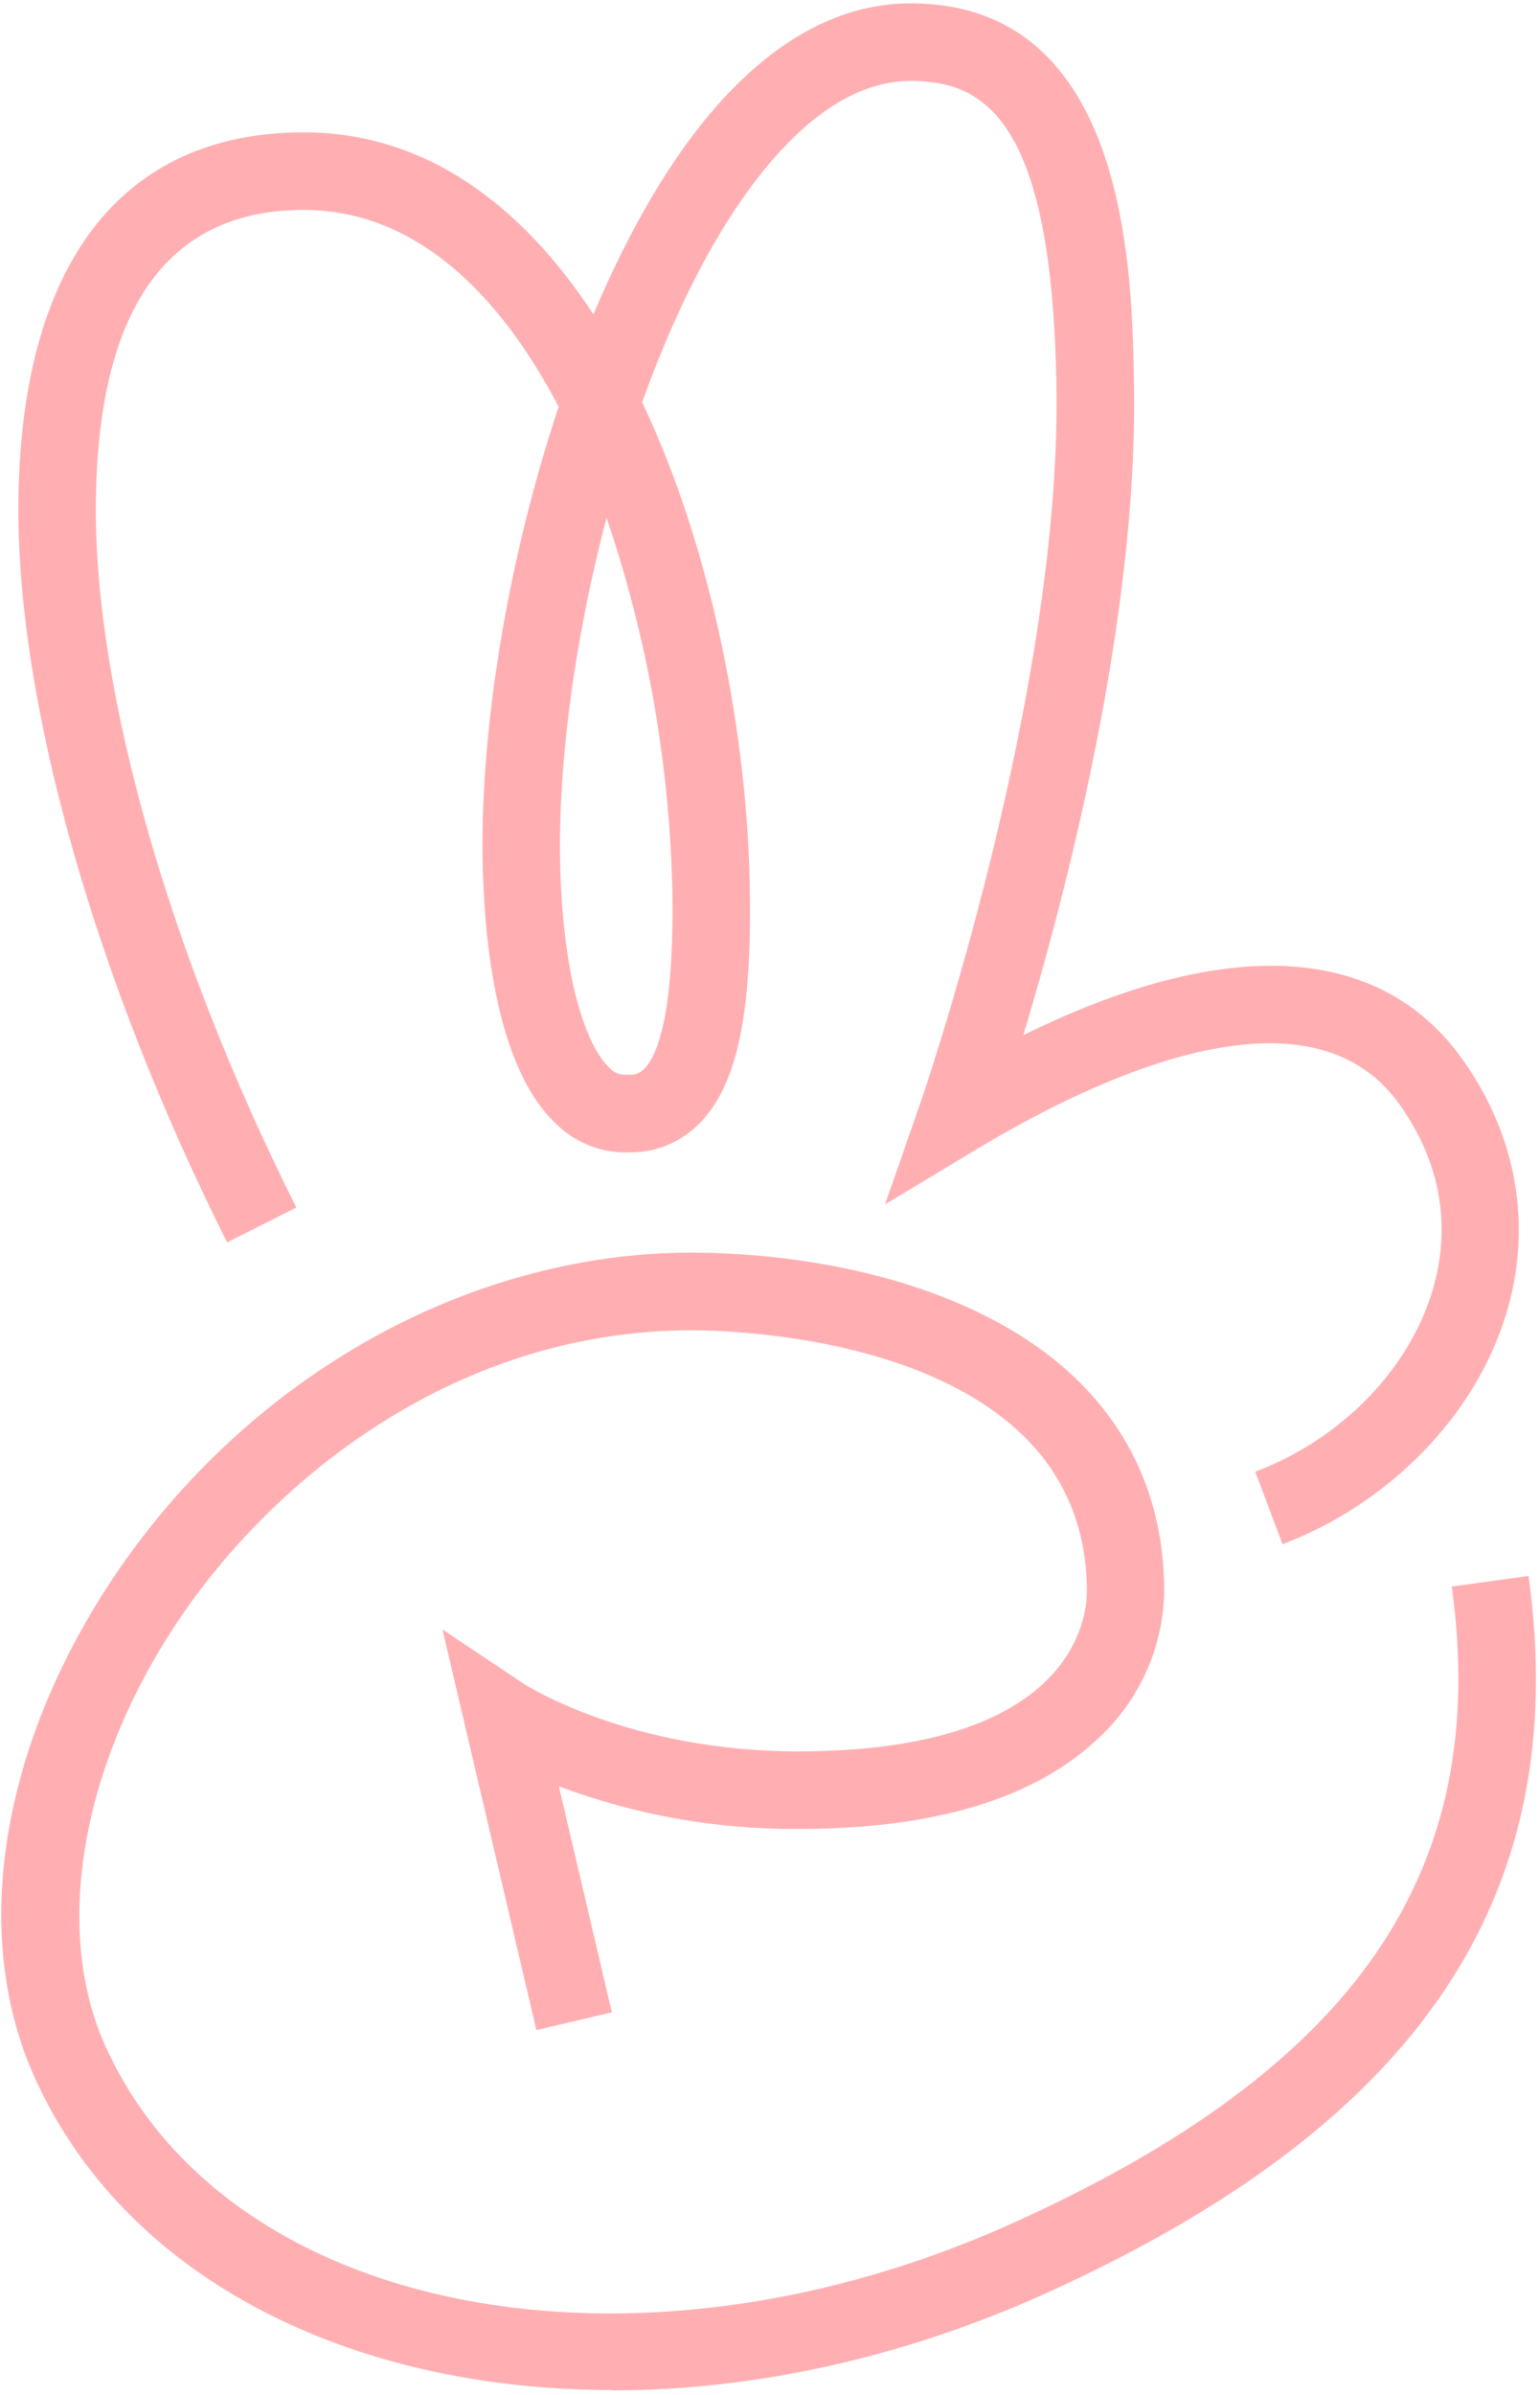
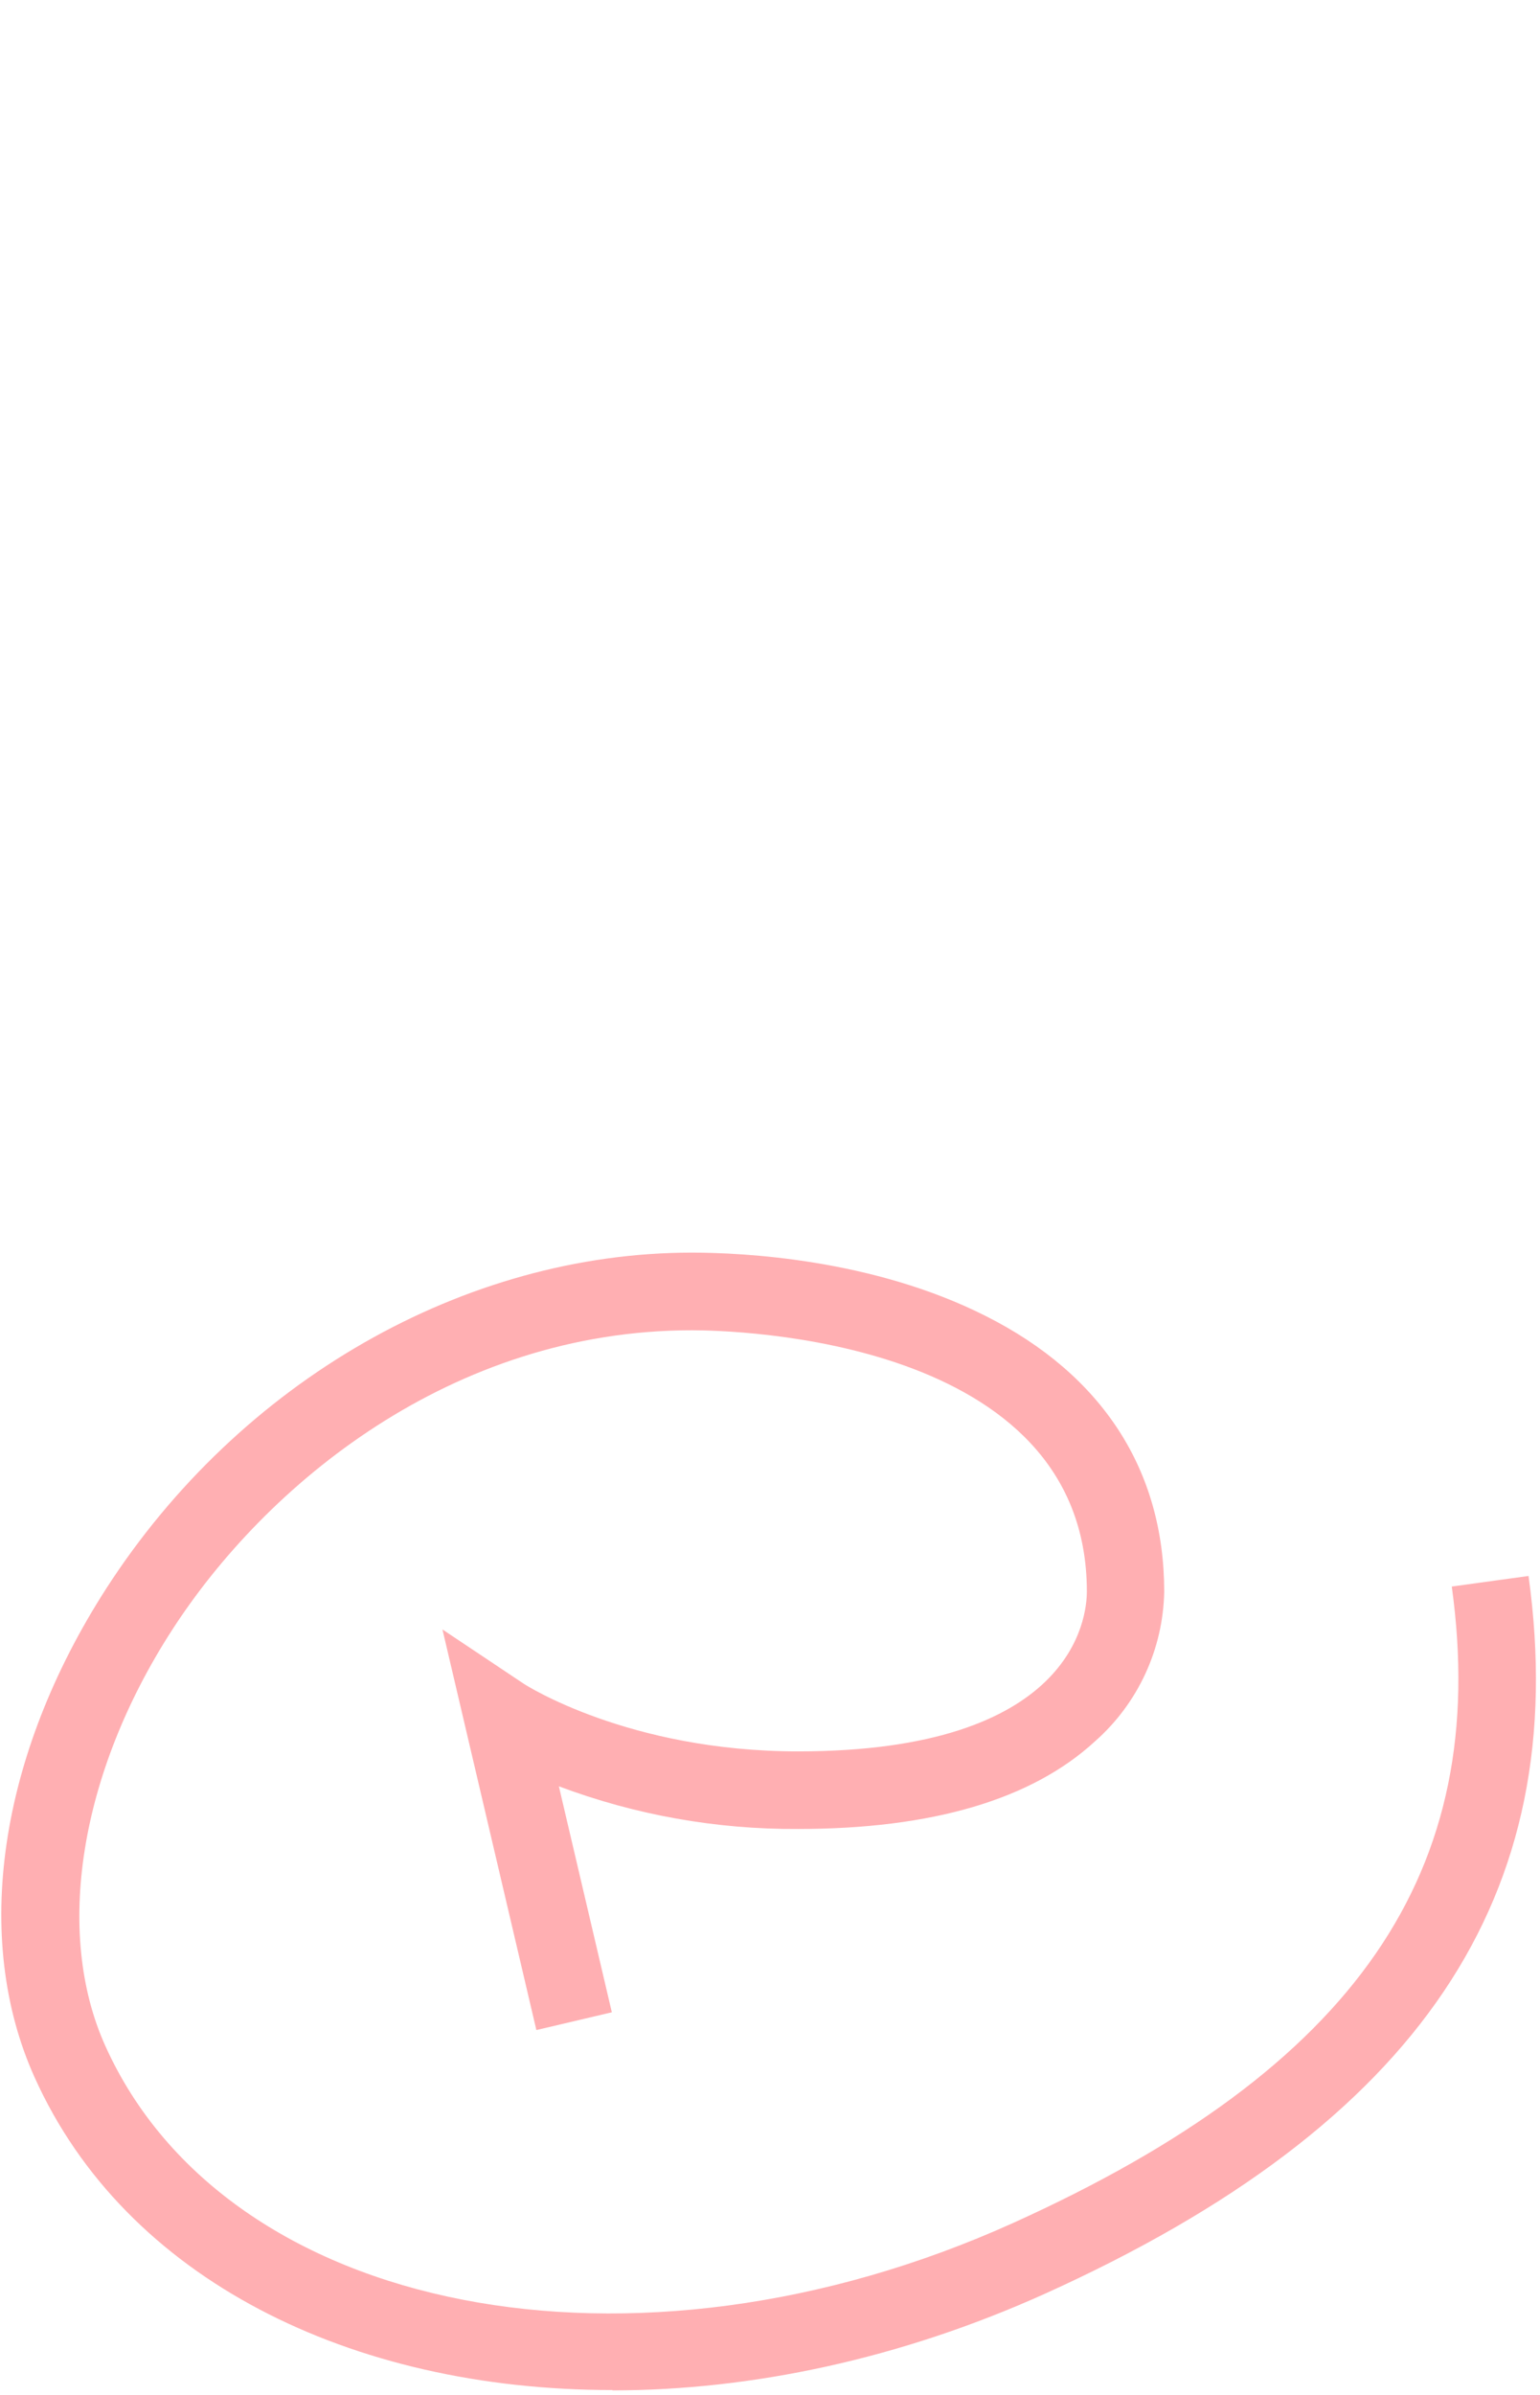
<svg xmlns="http://www.w3.org/2000/svg" width="305" height="474" viewBox="0 0 305 474" fill="none">
  <path d="M121.292 472.99C69.428 472.99 24.85 451.018 6.869 411.145C-5.57 383.603 -0.248 347.4 21.078 314.313C47.52 273.354 91.944 247.893 137.012 247.893C147.049 247.893 172.833 249.12 195.231 260.442C218.354 272.075 230.574 290.984 230.574 314.998C230.468 320.612 229.197 326.143 226.839 331.238C224.482 336.334 221.091 340.883 216.881 344.596C204.338 356.137 184.587 361.954 158.029 361.954C141.866 362.05 125.822 359.19 110.687 353.514L121.176 398.233L106.23 401.749L87.629 322.468L103.802 333.261C103.983 333.377 124.47 346.599 158.055 346.599C212.489 346.599 215.253 320.245 215.253 314.959C215.253 264.669 145.034 263.26 137.038 263.26C89.321 263.26 52.532 293.943 33.996 322.714C15.769 350.968 10.744 382.452 20.859 404.89C44.885 458.14 125.49 473.856 200.644 439.929C268.538 409.258 295.329 370.419 287.527 313.977L302.73 311.883C311.501 375.305 281.068 420.451 206.96 453.926C178.284 466.851 148.767 473.055 121.292 473.055" fill="#FFAFB2" />
-   <path d="M120.129 102.475C113.735 126.722 110.415 151.796 110.957 171.817C111.642 195.081 116.486 207.502 120.788 211.392C121.203 211.843 121.715 212.194 122.286 212.418C122.856 212.642 123.47 212.733 124.081 212.685H124.637C125.184 212.724 125.732 212.64 126.242 212.439C126.752 212.237 127.21 211.924 127.582 211.521C130.269 208.807 133.421 200.716 133.175 177.568C132.767 152.01 128.365 126.672 120.129 102.475V102.475ZM254.018 305.627L248.606 291.254C265.463 284.895 278.897 271.234 283.651 255.608C286.376 246.677 287.461 232.99 277.192 218.578C259.185 193.285 217.01 213.253 193.474 227.406L175.286 238.353L182.275 218.307C182.559 217.506 210.047 137.967 209.233 77.22C208.523 23.427 194.921 16.021 180.324 16.021C172.134 16.021 163.88 20.248 155.781 28.597C144.388 40.32 134.648 58.802 127.182 79.598C141.275 109.325 148.211 146.484 148.534 177.413C148.793 201.544 145.796 214.972 138.51 222.34C136.737 224.146 134.623 225.582 132.29 226.563C129.957 227.544 127.452 228.05 124.921 228.052C122.29 228.182 119.659 227.783 117.185 226.877C114.711 225.971 112.444 224.577 110.518 222.779C99.138 212.504 96.141 189.64 95.637 172.269C94.849 145.541 100.365 111.264 110.647 80.503C98.725 57.704 81.945 41.548 60.14 41.548C33.013 41.548 19.14 61.349 18.985 100.407C18.856 137.398 33.698 189.2 58.693 238.974L44.988 245.863C18.946 194.034 3.497 139.647 3.639 100.356C3.82 52.534 23.894 26.193 60.14 26.193C84.438 26.193 103.452 40.746 117.532 62.227C125.037 44.404 134.235 28.765 144.788 17.895C155.897 6.457 167.859 0.667 180.35 0.667C223.598 0.667 224.269 54.175 224.605 77.026C225.225 122.845 211.068 176.999 202.671 204.865C242.715 185.103 273.291 186.641 289.67 209.673C300.495 224.886 303.557 242.786 298.286 260.08C292.176 280.165 275.19 297.562 253.979 305.614" fill="#FFAFB2" />
</svg>